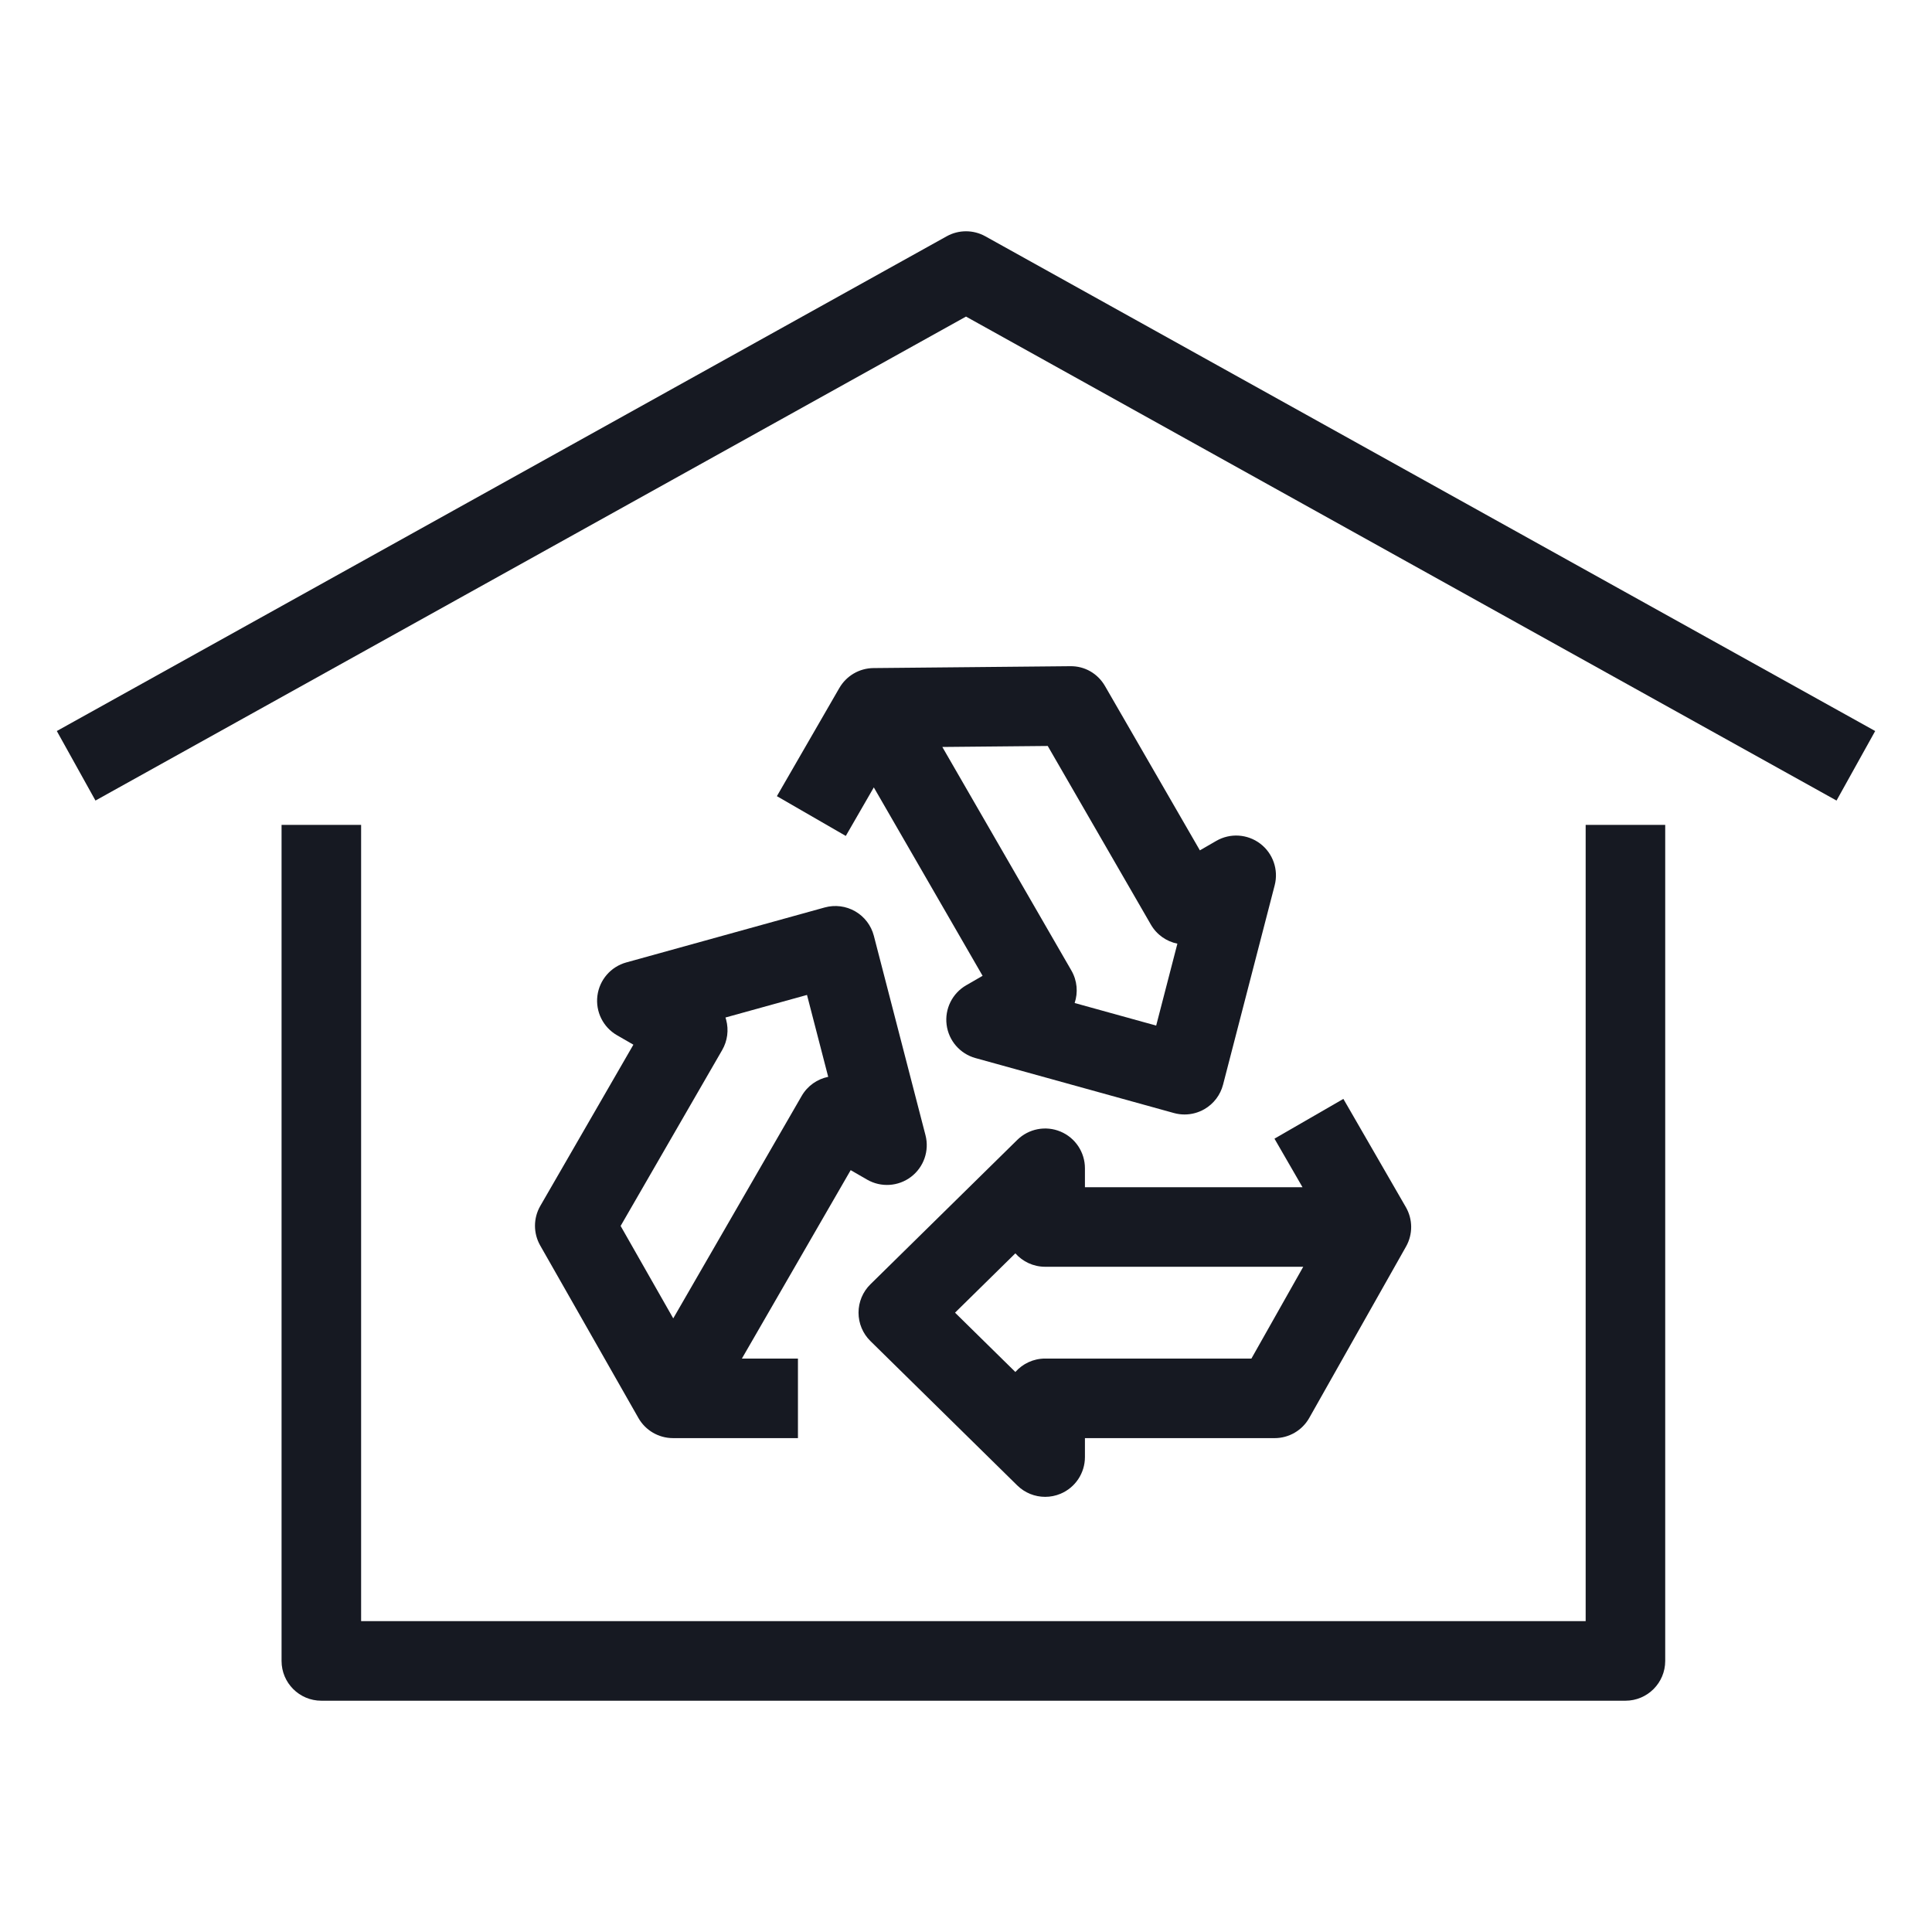
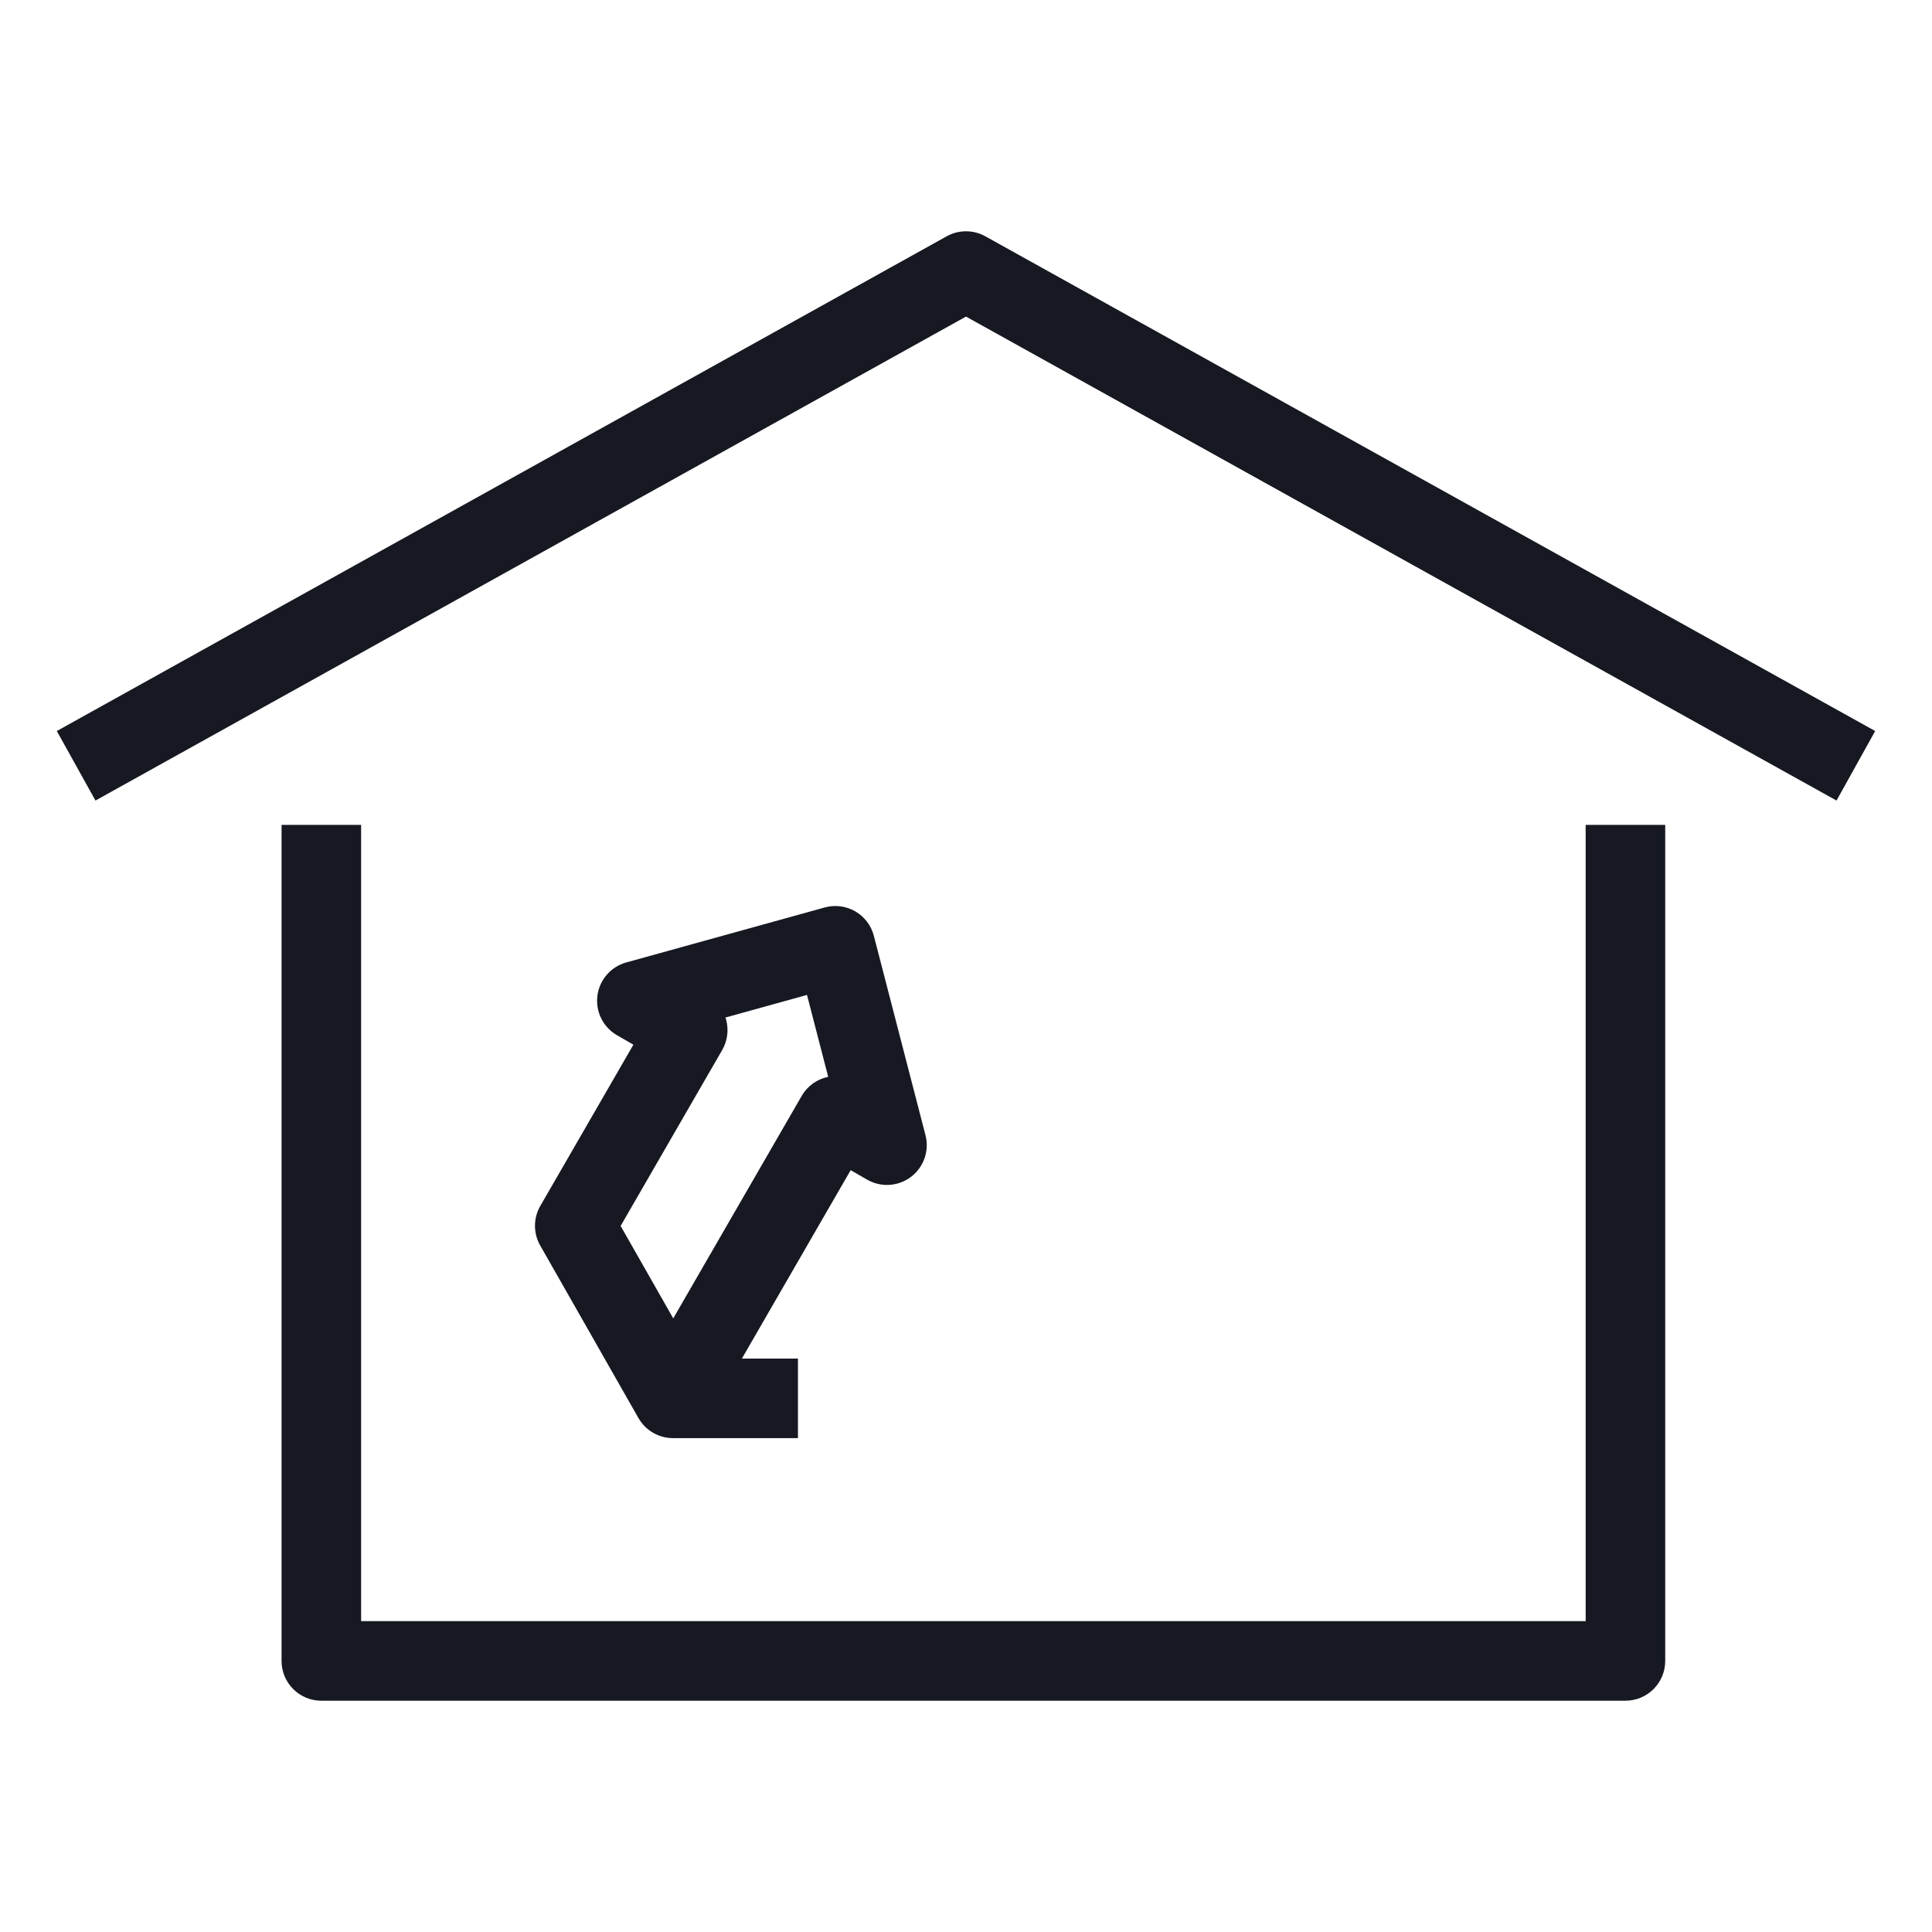
<svg xmlns="http://www.w3.org/2000/svg" height="100px" width="100px" fill="#161922" version="1.1" x="0px" y="0px" viewBox="0 0 170 170" style="enable-background:new 0 0 170 170;" xml:space="preserve">
  <path d="M139.525,142.648H31.775V72.582h-7v73.567c0,1.933,1.567,3.5,3.5,3.5h114.75c1.933,0,3.5-1.567,3.5-3.5V72.582h-7V142.648z" />
  <path d="M86.701,20.792c-1.058-0.588-2.344-0.588-3.401,0L4.999,64.324L8.4,70.442L85,27.856l76.6,42.586l3.401-6.118L86.701,20.792 z" />
-   <path d="M123.702,106.216L123.702,106.216l-5.496-9.522l-6.063,3.5l2.466,4.271H95.465v-1.667c0-1.41-0.846-2.683-2.147-3.228 c-1.301-0.545-2.801-0.256-3.807,0.732l-12.922,12.706c-0.669,0.658-1.046,1.557-1.046,2.496s0.377,1.838,1.046,2.496l12.922,12.706 c0.668,0.657,1.554,1.004,2.455,1.004c0.456,0,0.915-0.089,1.352-0.272c1.301-0.545,2.147-1.818,2.147-3.228v-1.667h16.692 c1.262,0,2.427-0.68,3.047-1.779l8.515-15.077C124.329,108.608,124.321,107.289,123.702,106.216z M110.114,119.542H91.965 c-1.043,0-1.98,0.457-2.622,1.181l-5.308-5.219l5.308-5.22c0.641,0.725,1.578,1.181,2.622,1.181h22.71L110.114,119.542z" />
  <path d="M76.297,103.797c1.222,0.705,2.747,0.608,3.869-0.246s1.623-2.298,1.269-3.663l-4.543-17.543 c-0.235-0.909-0.826-1.685-1.638-2.154c-0.813-0.47-1.78-0.592-2.685-0.342l-17.464,4.838c-1.359,0.376-2.359,1.532-2.538,2.931 c-0.178,1.399,0.501,2.768,1.722,3.473l1.444,0.833l-8.19,14.186c-0.621,1.077-0.625,2.402-0.01,3.482l8.644,15.182 c0.621,1.09,1.777,1.764,3.031,1.768c0.004,0,0.007,0,0.011,0h10.994v-7h-4.932l9.572-16.579L76.297,103.797z M70.541,96.433 L59.24,116.006l-4.63-8.133l8.937-15.479c0.464-0.804,0.59-1.759,0.35-2.656c-0.019-0.069-0.039-0.138-0.062-0.205l7.174-1.987 l1.866,7.207C71.926,94.946,71.063,95.529,70.541,96.433z" />
-   <path d="M76.888,69.284l9.572,16.579l-1.444,0.834c-1.221,0.705-1.9,2.074-1.722,3.473s1.179,2.554,2.538,2.931l17.464,4.837 c0.307,0.085,0.621,0.127,0.934,0.127c0.609,0,1.213-0.159,1.75-0.469c0.813-0.469,1.403-1.245,1.638-2.154l4.543-17.543 c0.354-1.365-0.147-2.809-1.269-3.663c-1.123-0.854-2.647-0.951-3.869-0.246l-1.444,0.834L97.233,60.37 c-0.631-1.093-1.771-1.771-3.064-1.75l-17.314,0.165c-1.239,0.012-2.378,0.678-2.997,1.751l-0.001-0.001l-5.497,9.521l6.063,3.5 L76.888,69.284z M92.192,65.639l9.075,15.717c0.522,0.904,1.386,1.487,2.333,1.68l-1.866,7.207l-7.174-1.987 c0.307-0.917,0.234-1.957-0.288-2.861L82.917,65.727L92.192,65.639z" />
</svg>